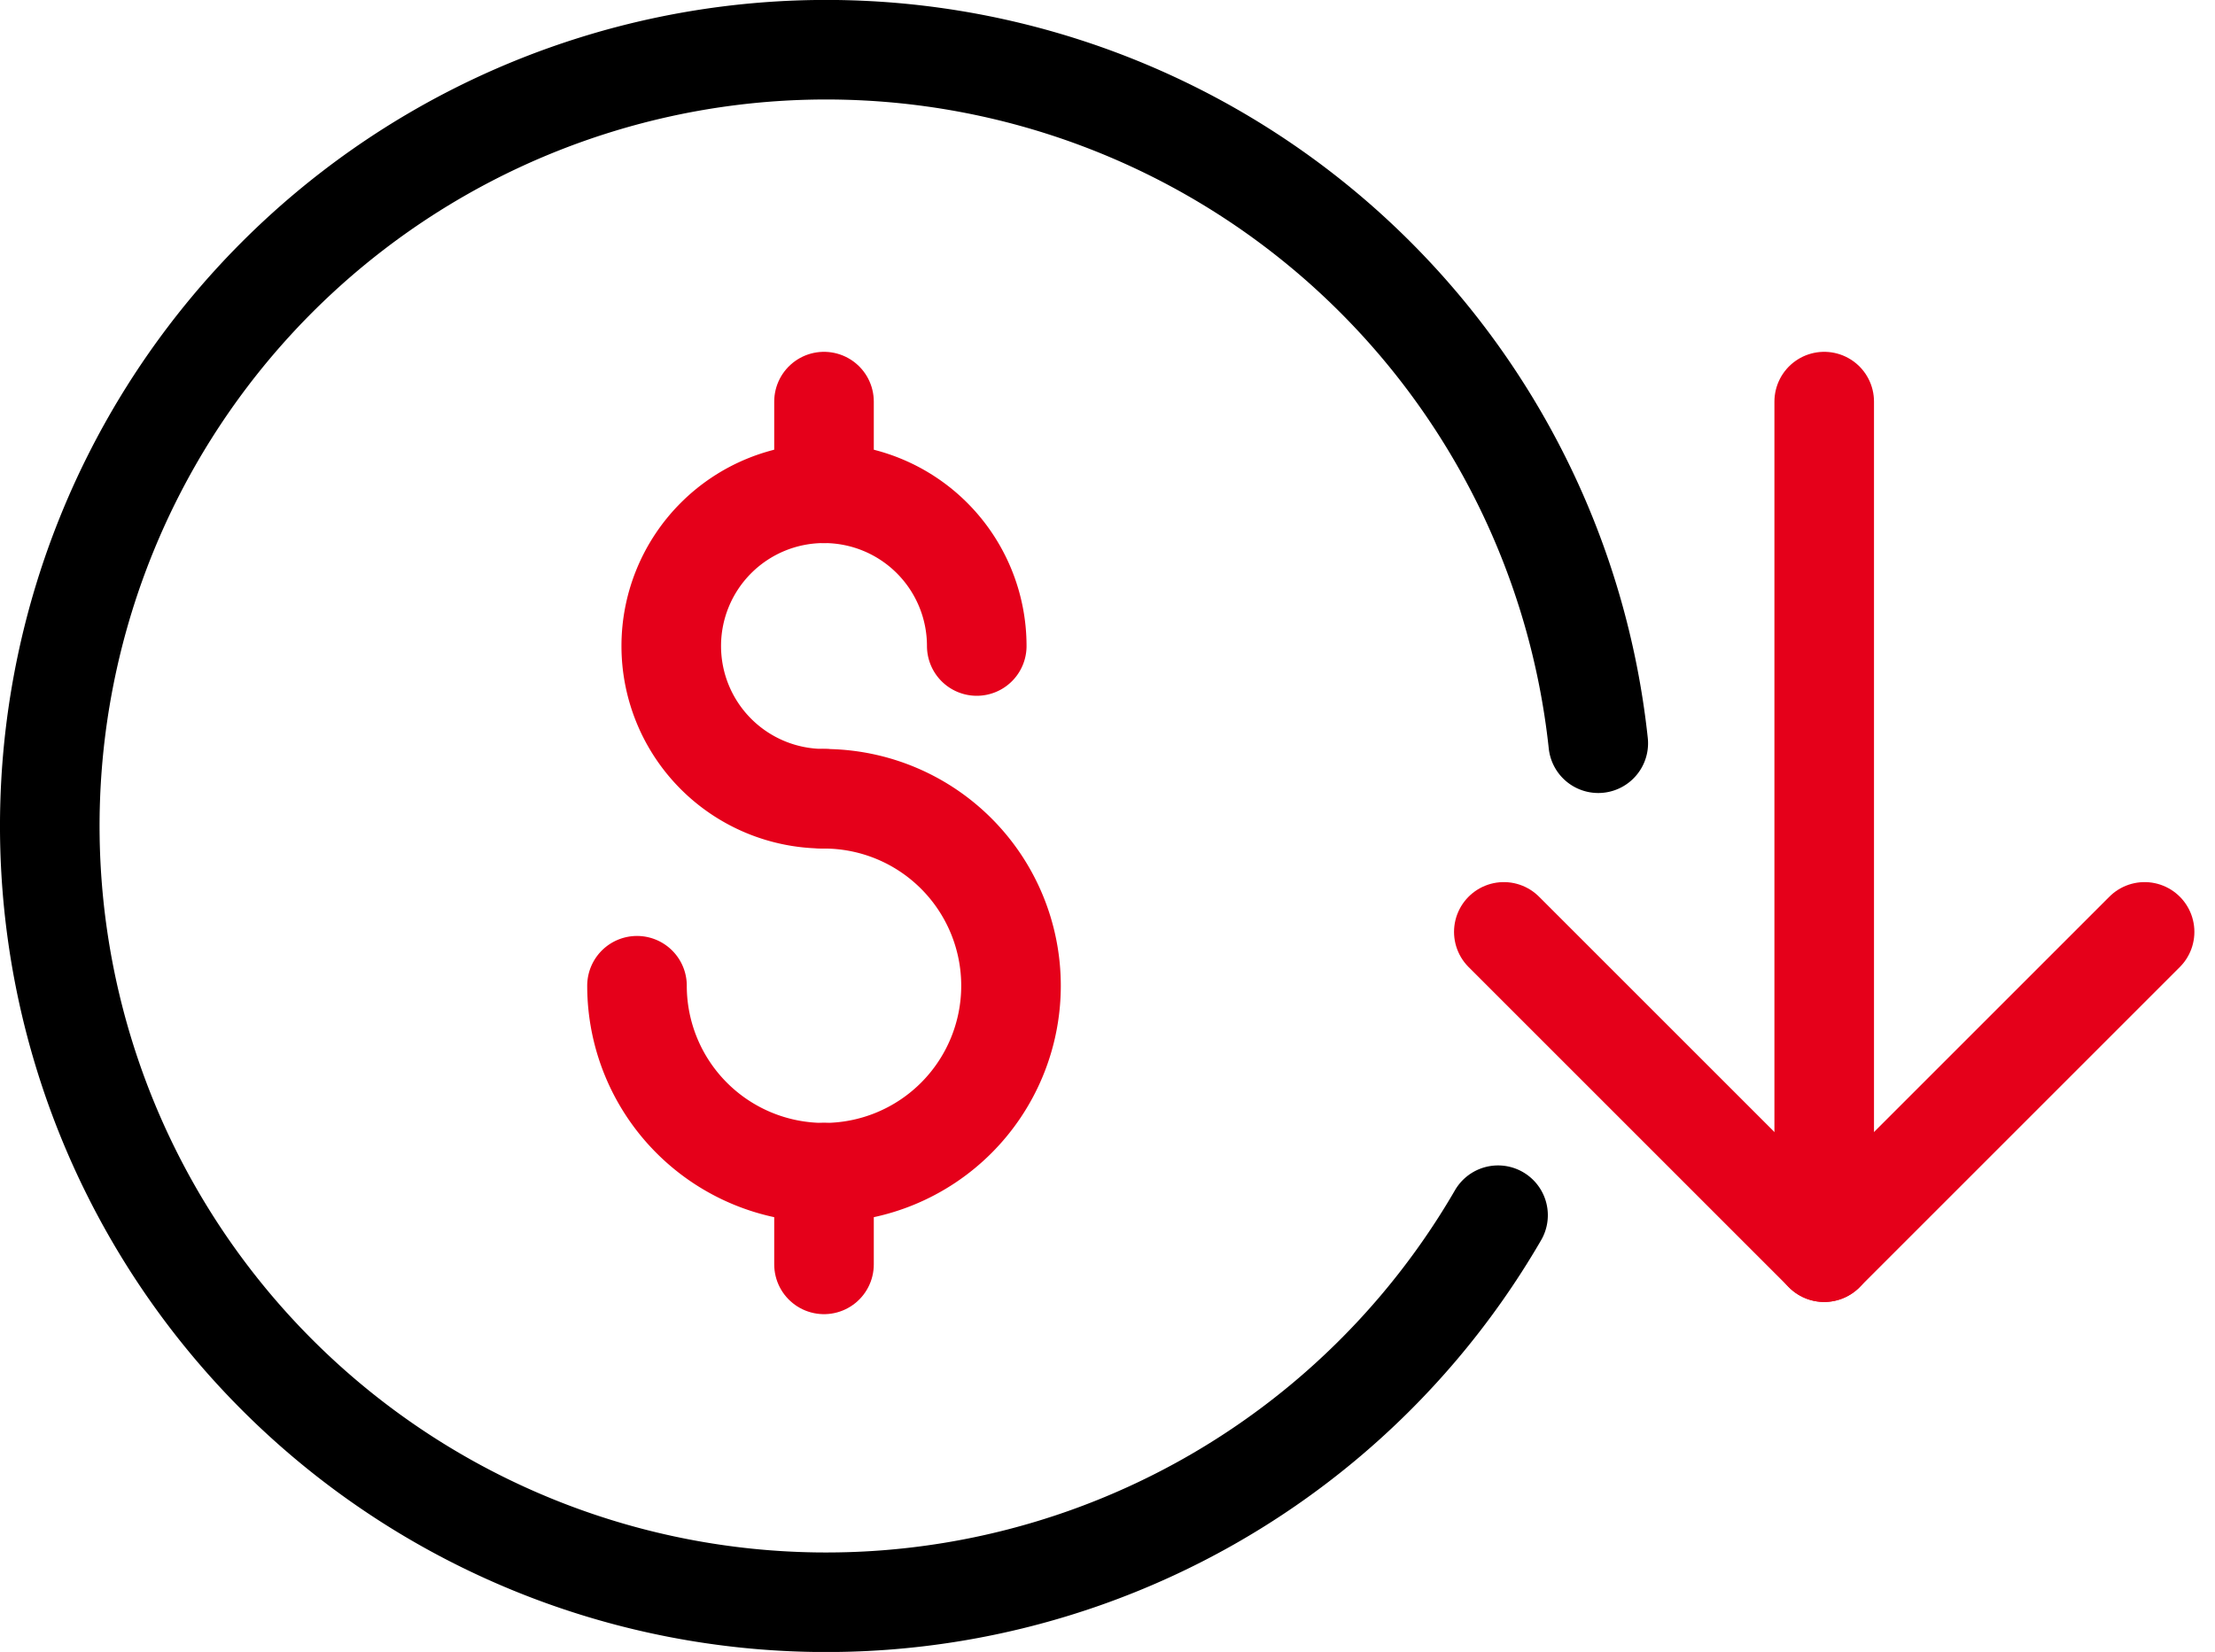
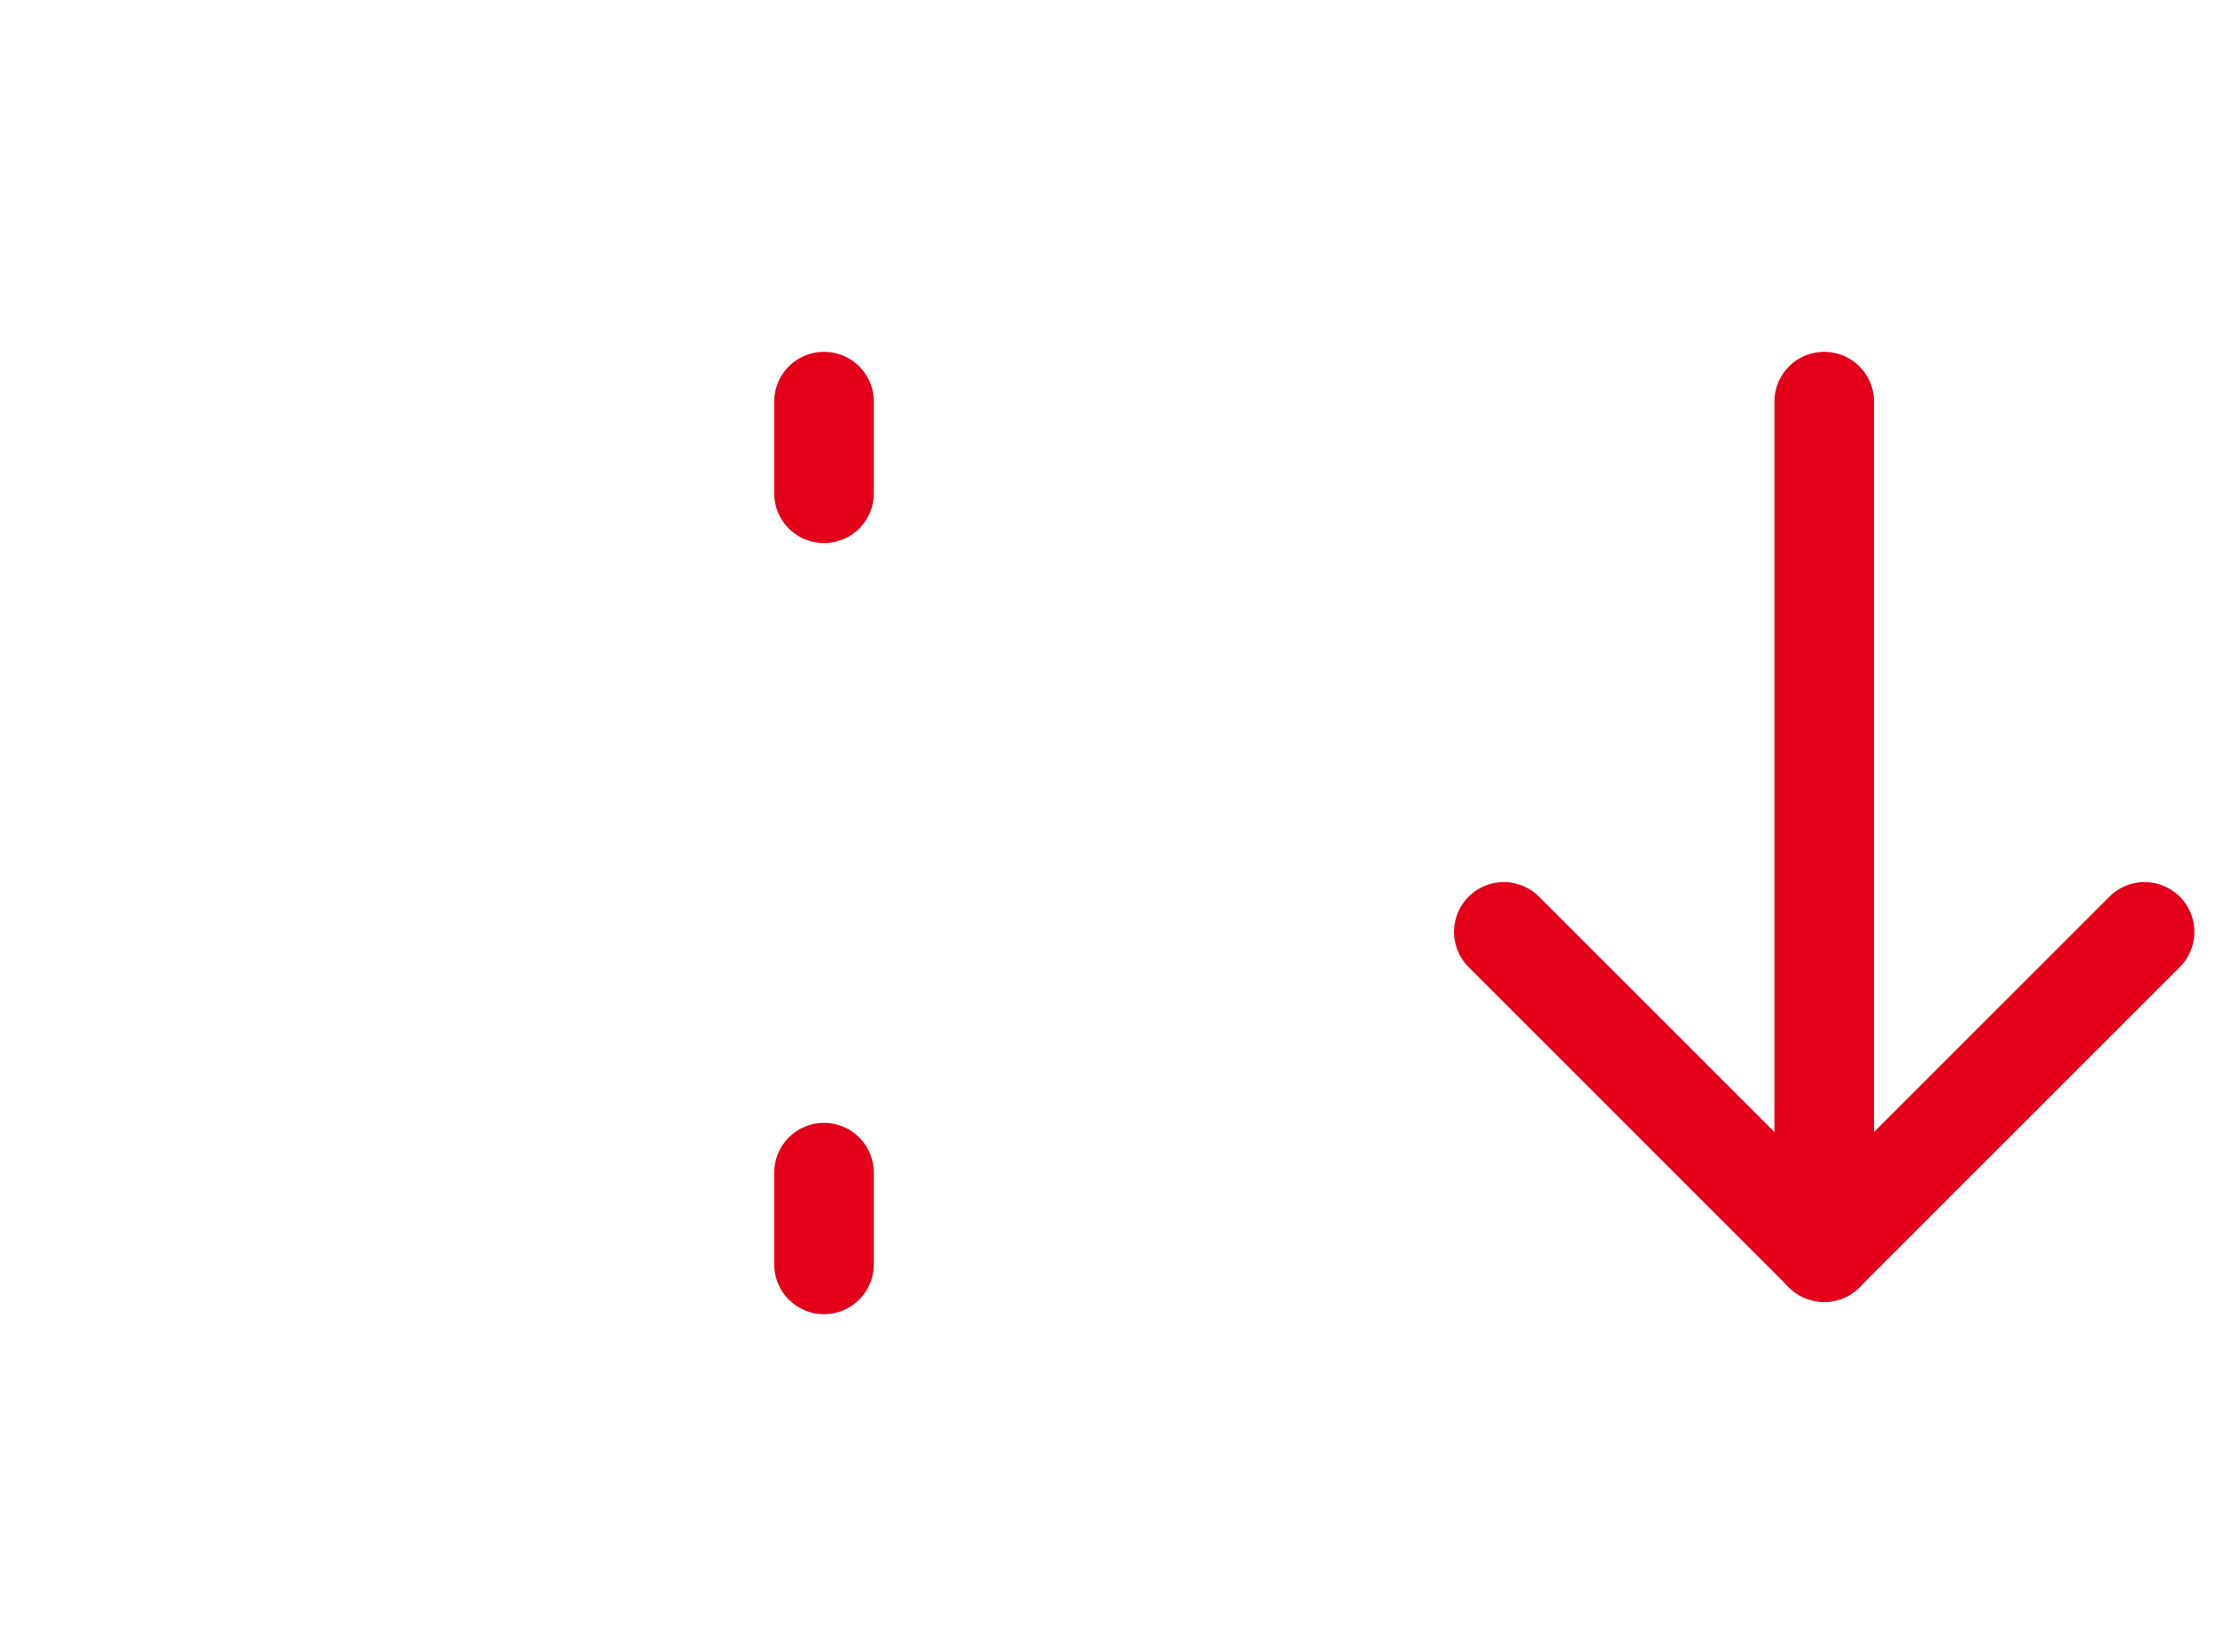
<svg xmlns="http://www.w3.org/2000/svg" width="44.488" height="33.187" viewBox="0 0 44.488 33.187">
  <g transform="translate(1 1)">
    <path d="M812.137,927.936l-6.435,6.435-6.435-6.435" transform="translate(-770.063 -910.215)" fill="none" stroke="#e5001a" stroke-linecap="round" stroke-linejoin="round" stroke-width="2" />
-     <path d="M794.516,930.815a15.595,15.595,0,1,1,2.013-9.482" transform="translate(-765.428 -907.402)" fill="none" stroke="#000" stroke-linecap="round" stroke-linejoin="round" stroke-width="2" />
    <line y2="17.088" transform="translate(35.639 7.068)" fill="none" stroke="#e5001a" stroke-linecap="round" stroke-linejoin="round" stroke-width="2" />
-     <path d="M782.959,923.863a3.068,3.068,0,1,1,3.068-3.068" transform="translate(-767.409 -908.817)" fill="none" stroke="#e5001a" stroke-linecap="round" stroke-linejoin="round" stroke-width="2" />
-     <path d="M782.85,924.837a3.756,3.756,0,1,1-3.756,3.756" transform="translate(-767.3 -909.79)" fill="none" stroke="#e5001a" stroke-linecap="round" stroke-linejoin="round" stroke-width="2" />
    <line y1="1.843" transform="translate(15.55 7.068)" fill="none" stroke="#e5001a" stroke-linecap="round" stroke-linejoin="round" stroke-width="2" />
    <line y1="1.843" transform="translate(15.55 22.558)" fill="none" stroke="#e5001a" stroke-linecap="round" stroke-linejoin="round" stroke-width="2" />
  </g>
</svg>